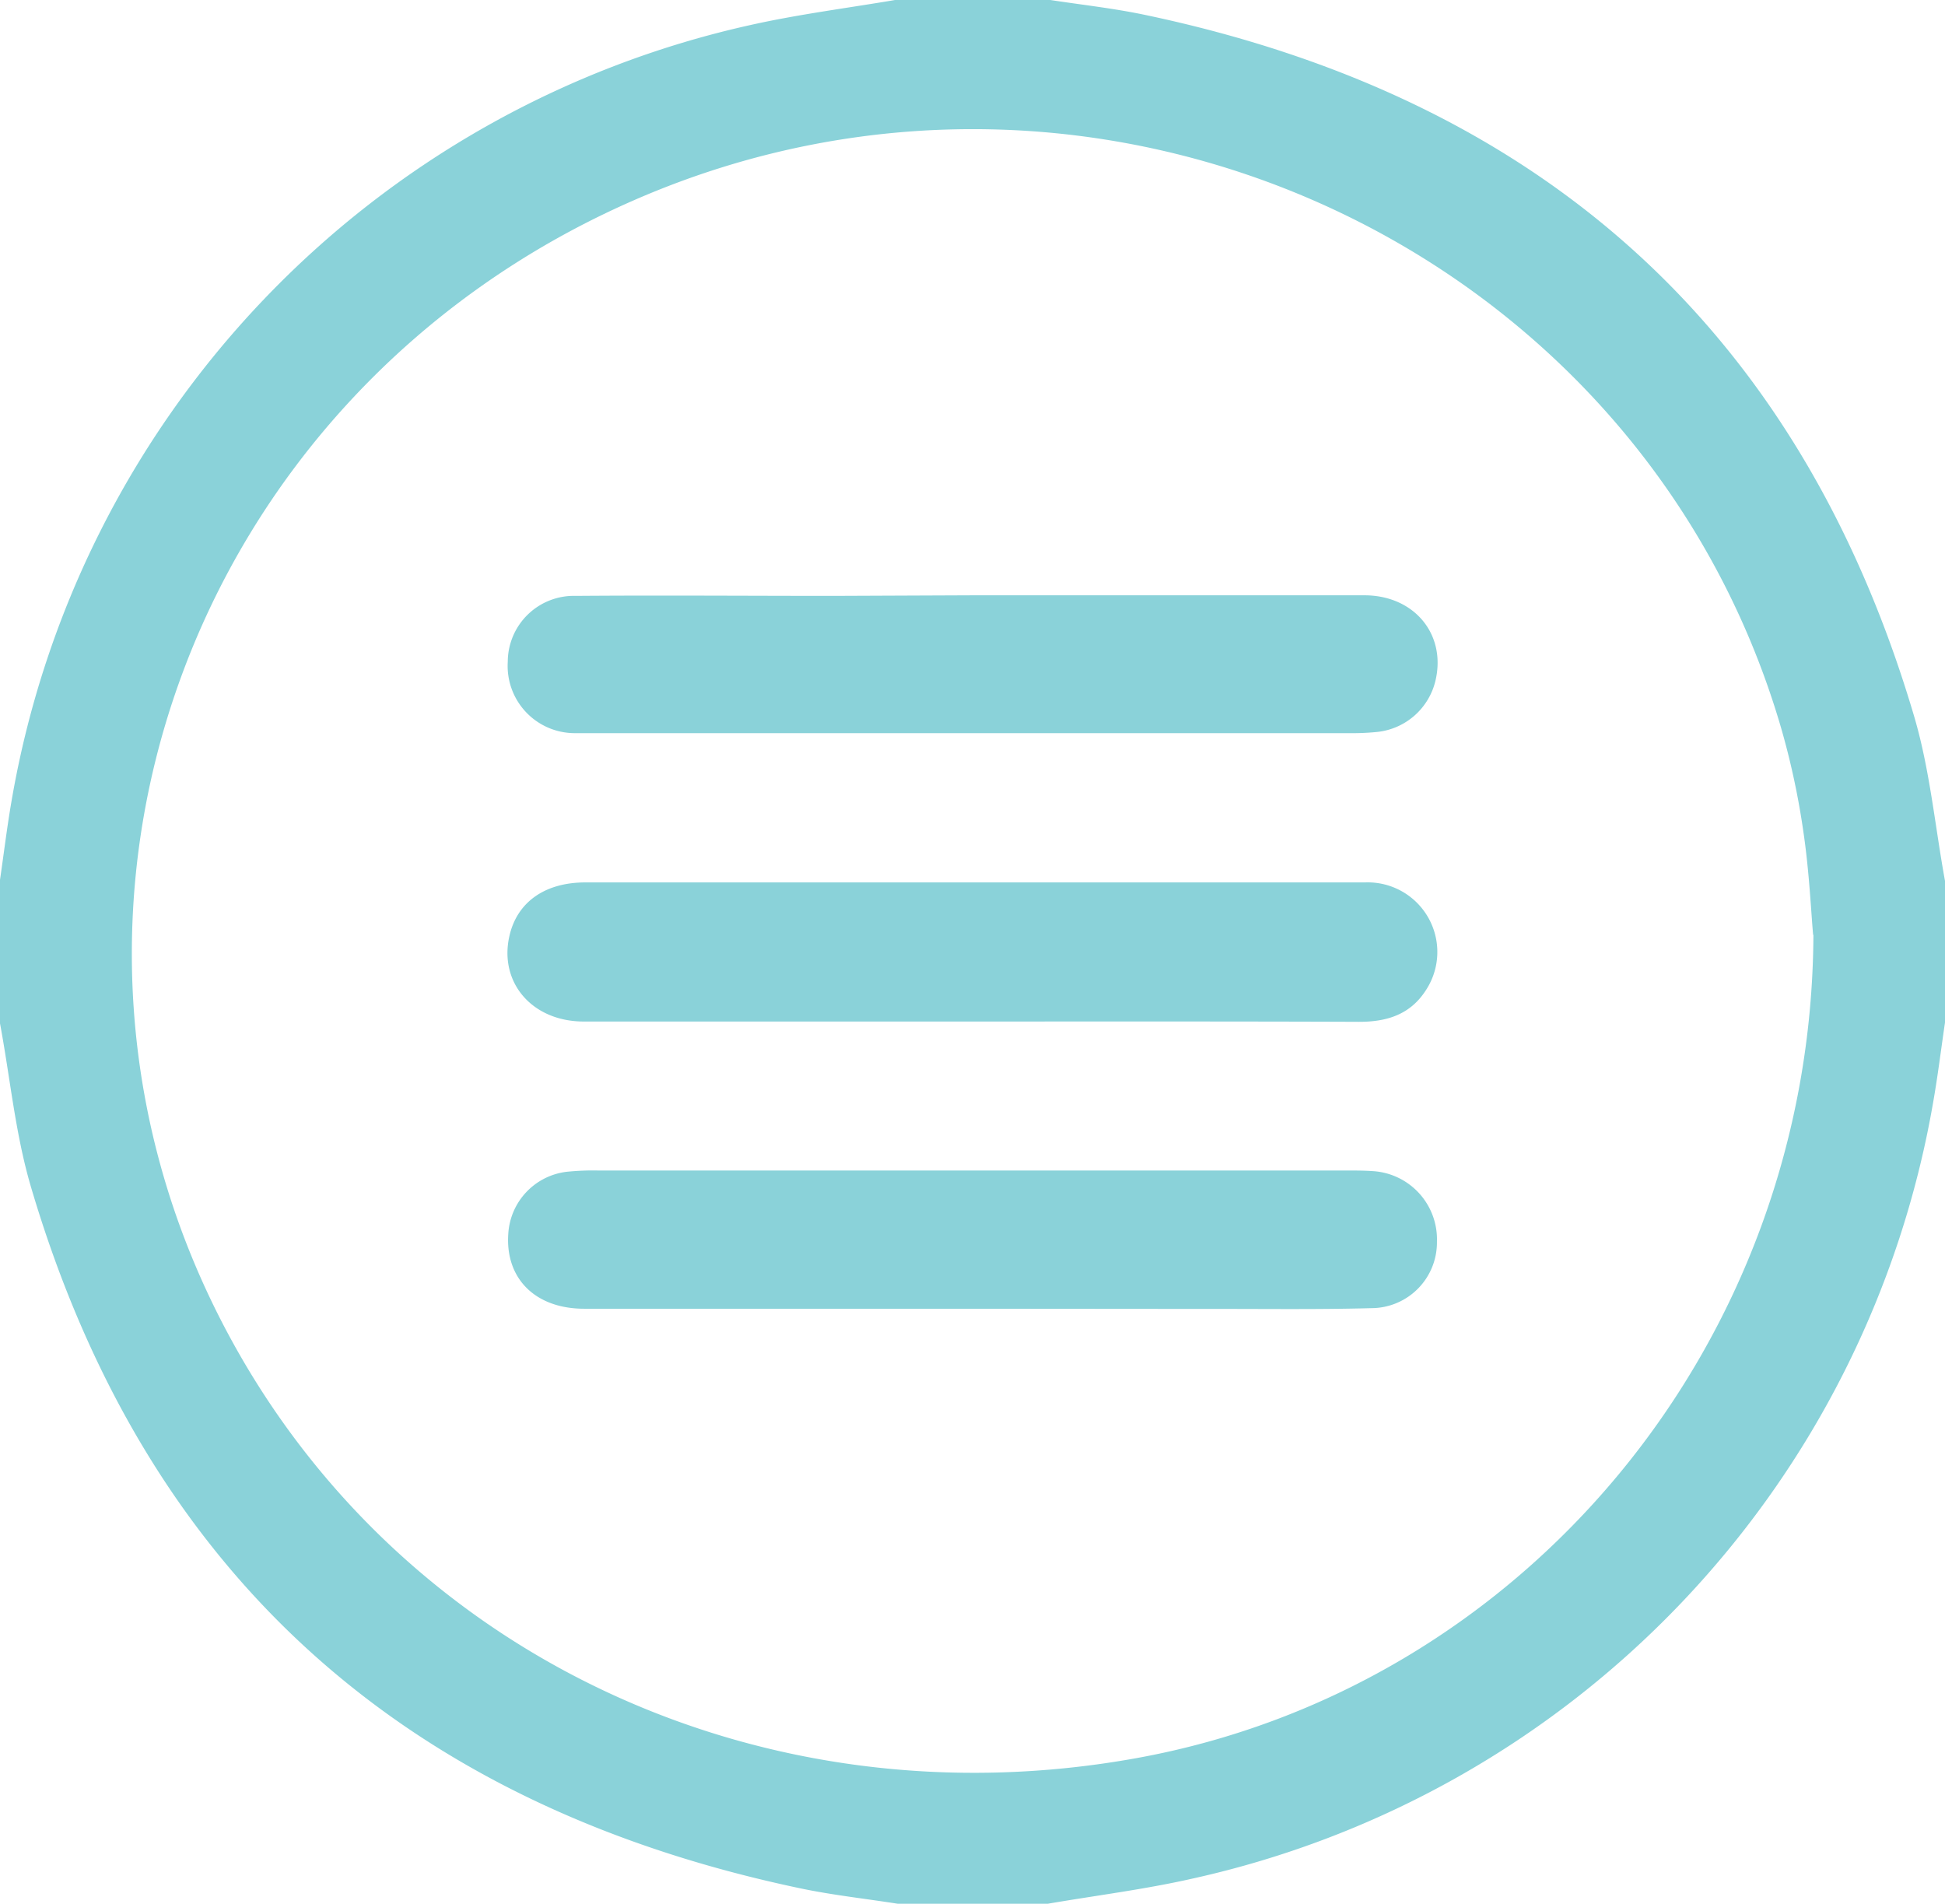
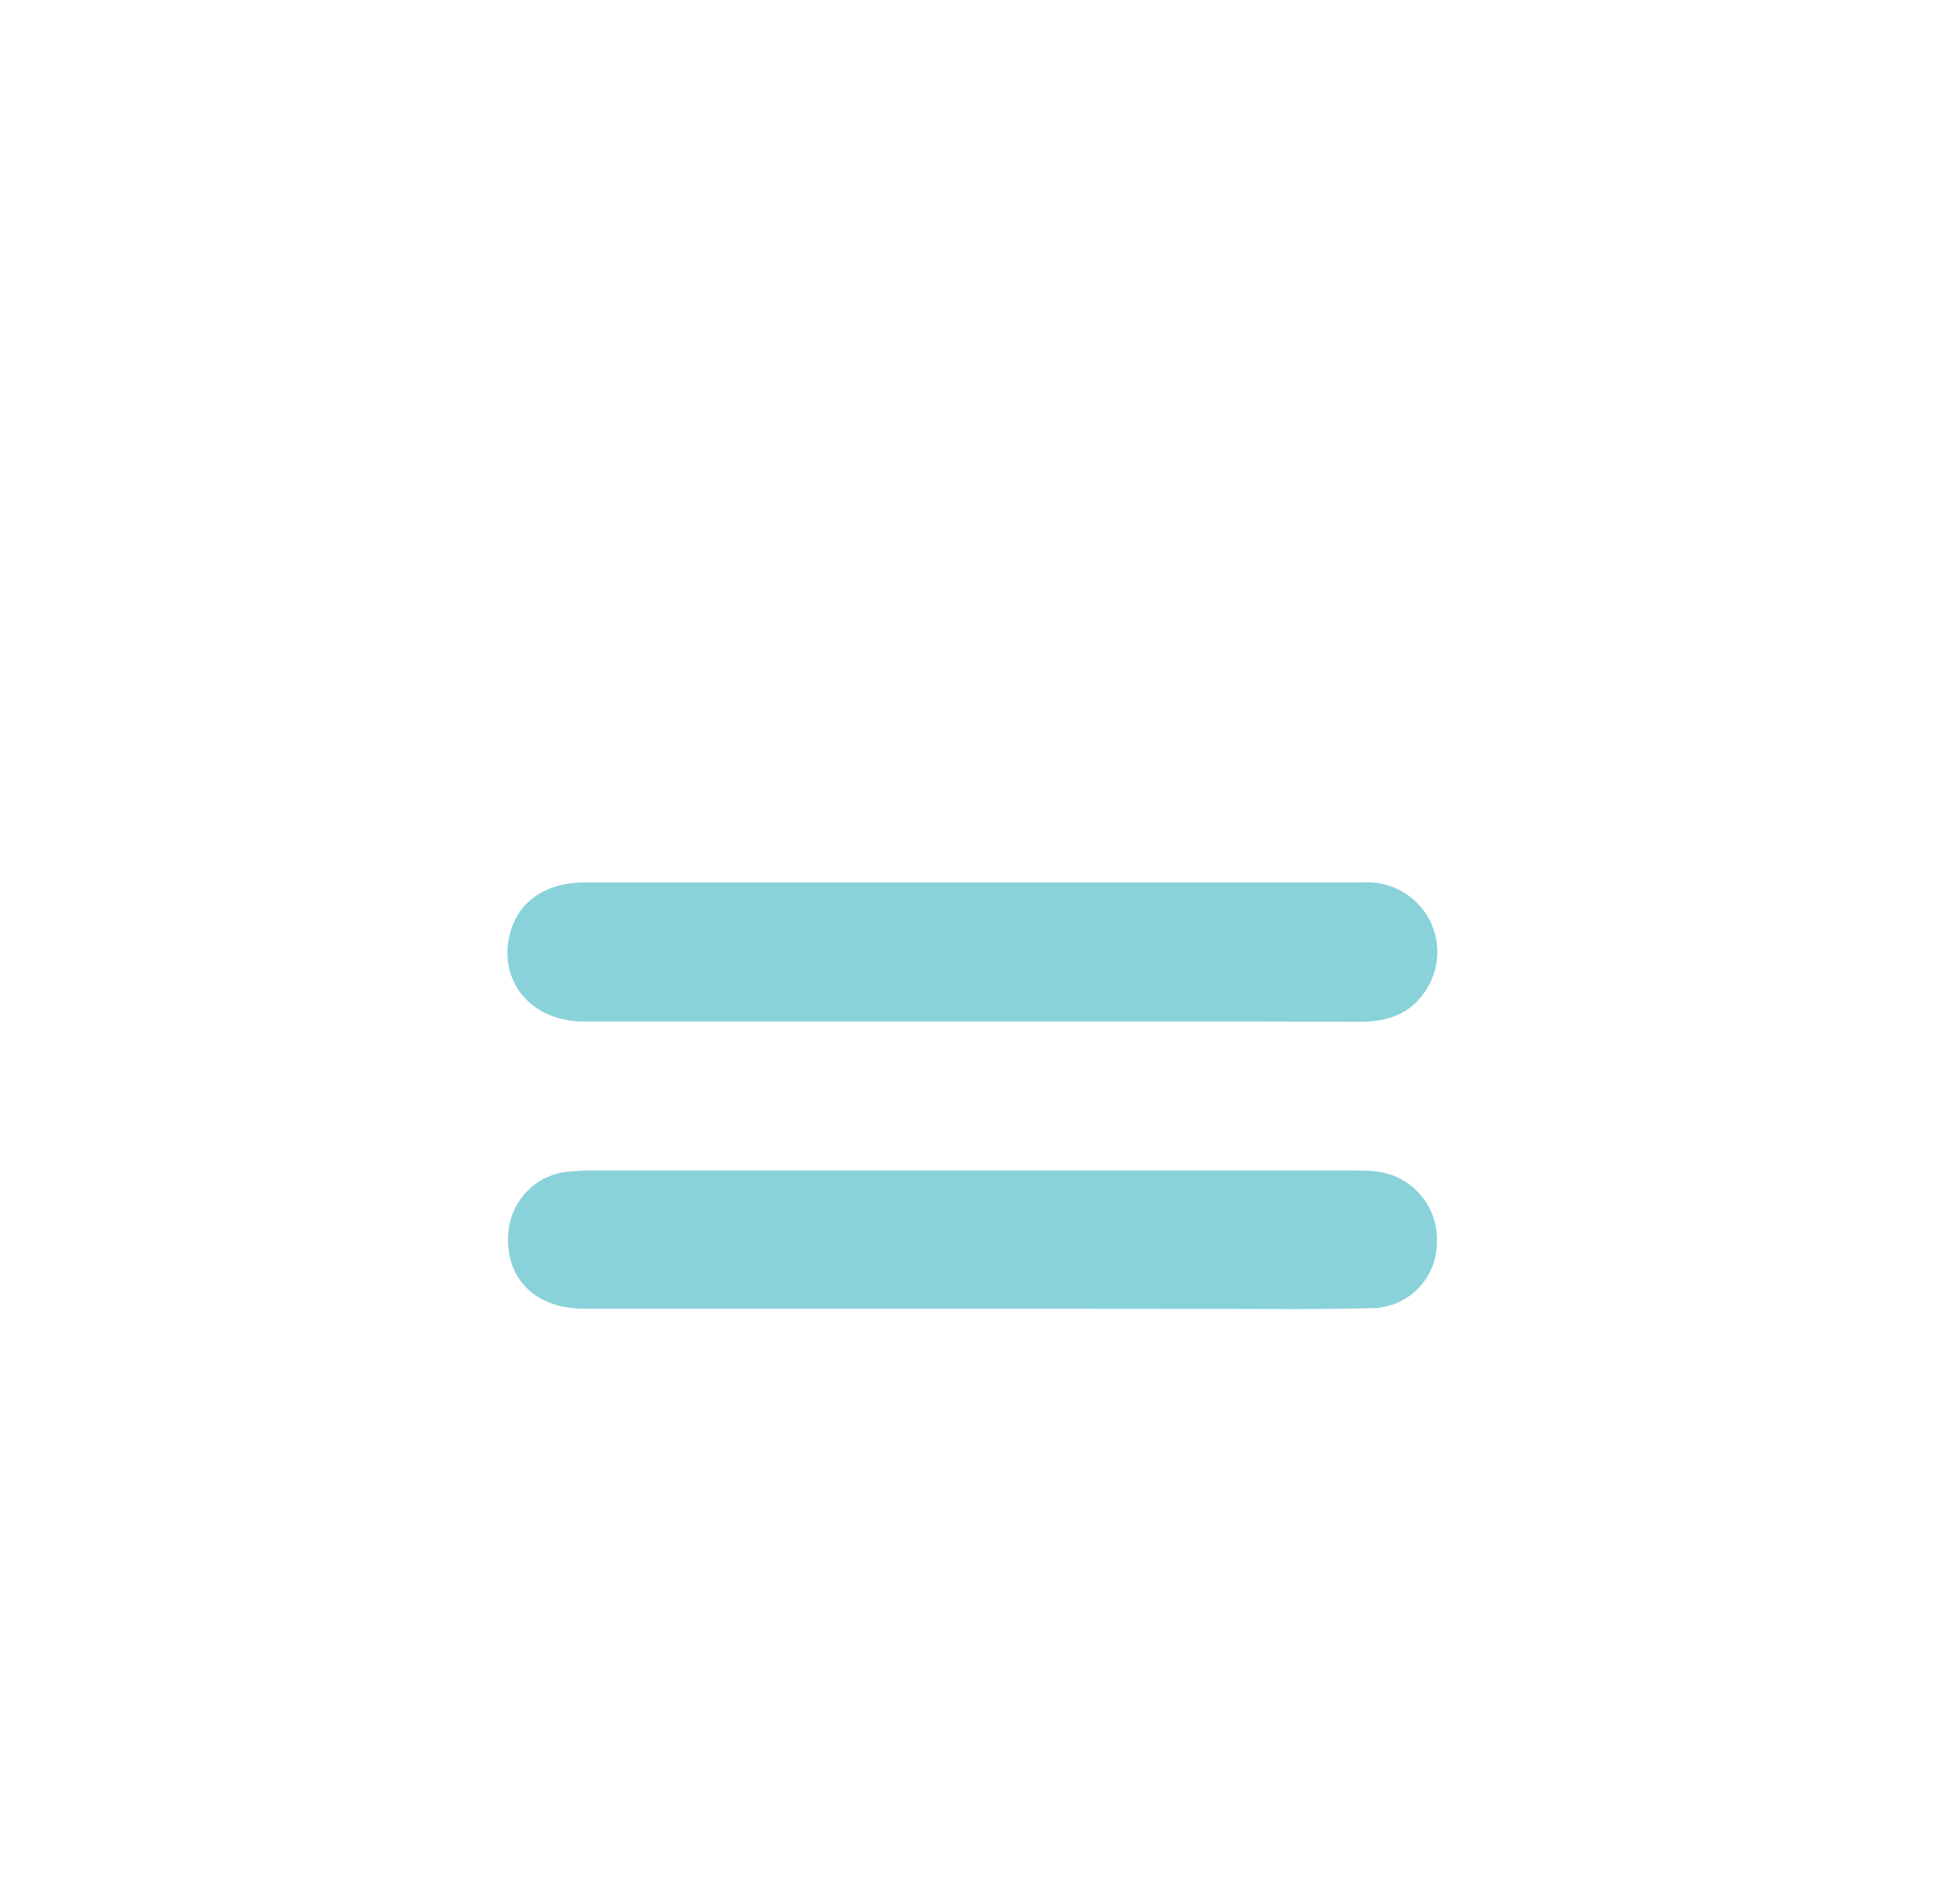
<svg xmlns="http://www.w3.org/2000/svg" id="Calque_1" data-name="Calque 1" viewBox="0 0 199.26 195.01">
  <defs>
    <style>.cls-1{fill:#8ad2d9;}</style>
  </defs>
  <title>ico-menu</title>
-   <path class="cls-1" d="M1,108.1V93.76c.41-2.78.74-5.56,1.22-8.32A98.44,98.44,0,0,1,77.88,6c5-1.12,10.05-1.75,15.08-2.61h15.41c3.3.51,6.63.87,9.89,1.55,40.42,8.48,67.14,32.08,78.89,71.94,1.6,5.45,2.12,11.22,3.15,16.84V108.1c-.41,2.78-.75,5.58-1.24,8.34a98.62,98.62,0,0,1-75.85,79.42c-4.89,1.11-9.89,1.73-14.84,2.58H93c-3.3-.52-6.63-.88-9.89-1.56C42.65,188.4,15.93,164.8,4.18,124.94,2.58,119.49,2.06,113.72,1,108.1Zm185.78-8.91c-.21-2.29-.39-6.46-1-10.57A78.75,78.75,0,0,0,183.5,78C169.11,28.68,113.6,3.15,66,23.93c-45.81,20-64.78,73.22-41.48,116.36,17.75,32.87,54.79,50.12,92.9,43.24C157,176.39,186.61,141.18,186.81,99.19Z" transform="translate(-1.03 -3.43)" />
  <path class="cls-1" d="M100.4,108.07c-13.19,0-26.37,0-39.56,0-5.3,0-8.71-4-7.62-8.77.78-3.44,3.6-5.47,7.75-5.48q25.62,0,51.24,0h28.68a7.13,7.13,0,0,1,6.2,11.07c-1.6,2.48-4,3.22-6.87,3.21C127,108.05,113.67,108.07,100.4,108.07Z" transform="translate(-1.03 -3.43)" />
-   <path class="cls-1" d="M100.73,64.41c13.36,0,26.72,0,40.08,0,5.11,0,8.4,4,7.28,8.74a6.87,6.87,0,0,1-6,5.26,25.65,25.65,0,0,1-2.91.12q-38.62,0-77.24,0c-.71,0-1.42,0-2.12,0a6.88,6.88,0,0,1-6.77-7.31,6.77,6.77,0,0,1,7-6.75c8.76-.07,17.52,0,26.28,0Z" transform="translate(-1.03 -3.43)" />
  <path class="cls-1" d="M100.68,137.49c-13.27,0-26.53,0-39.8,0-5,0-8.08-3.08-7.78-7.63a6.8,6.8,0,0,1,6-6.4,25.94,25.94,0,0,1,3.18-.13q38.34,0,76.69,0c.88,0,1.77,0,2.65.06a7,7,0,0,1,6.62,7.23,6.73,6.73,0,0,1-6.69,6.81c-5.48.15-11,.07-16.45.08Z" transform="translate(-1.03 -3.43)" />
</svg>